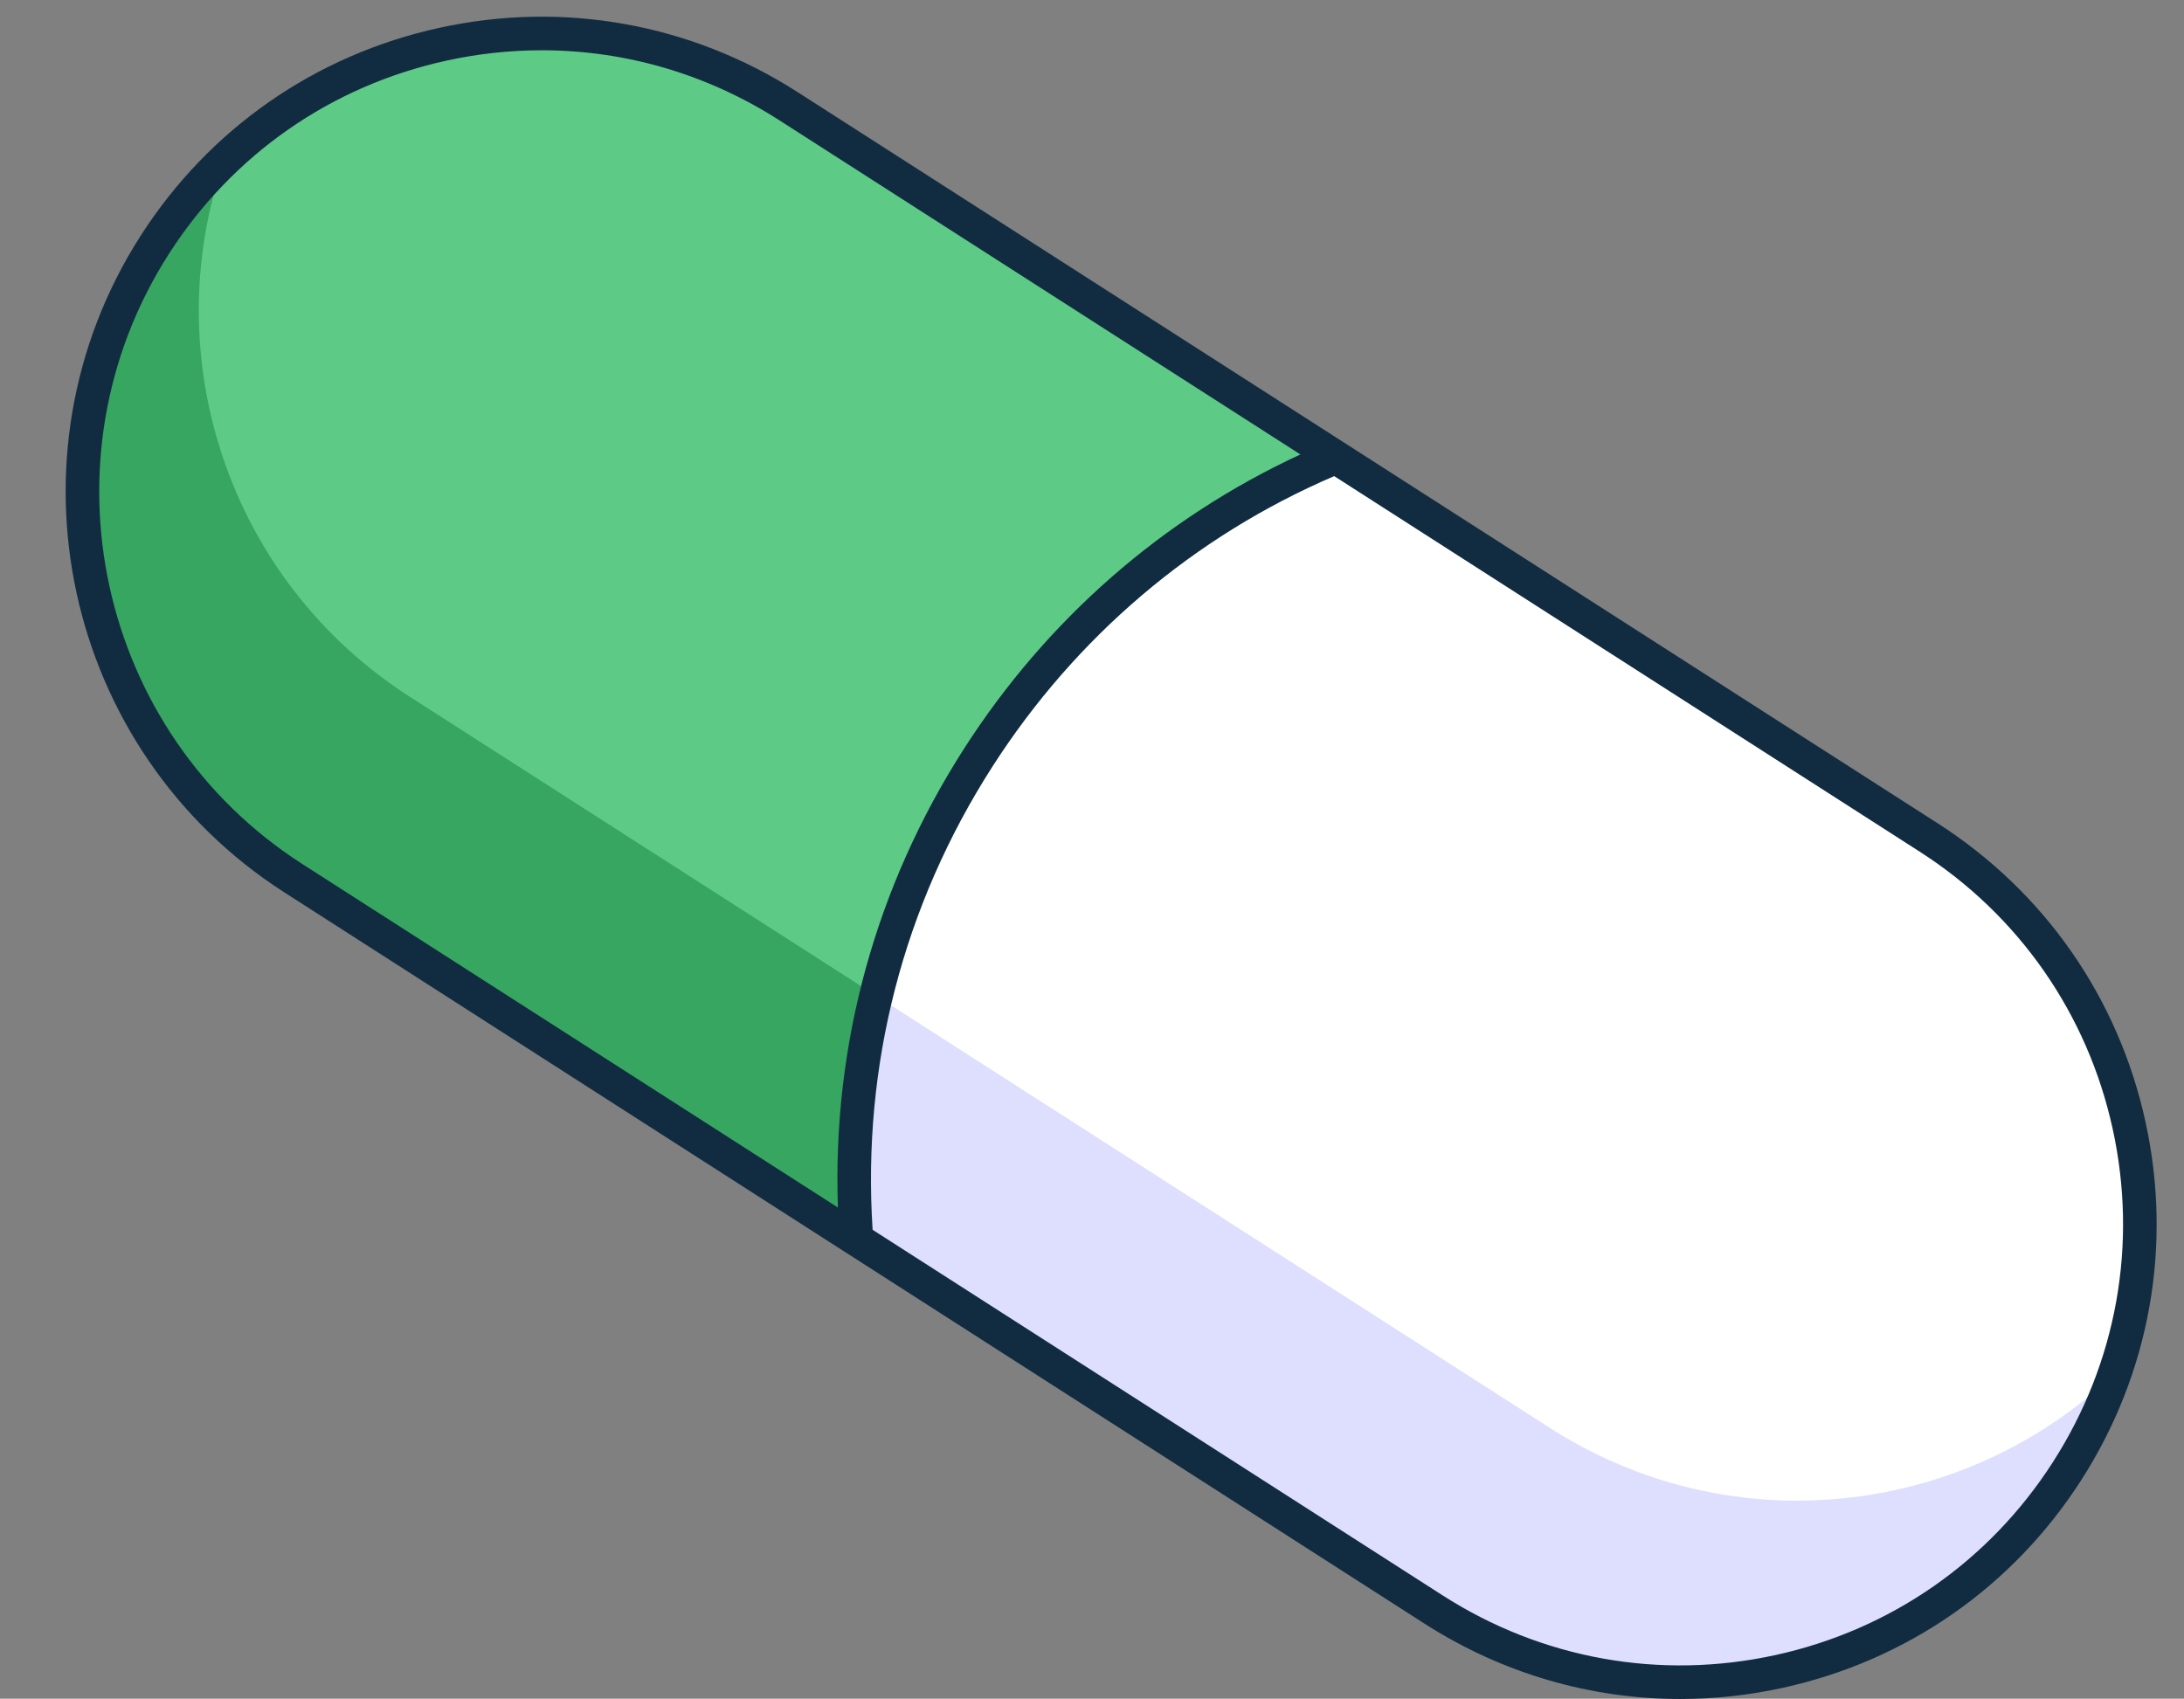
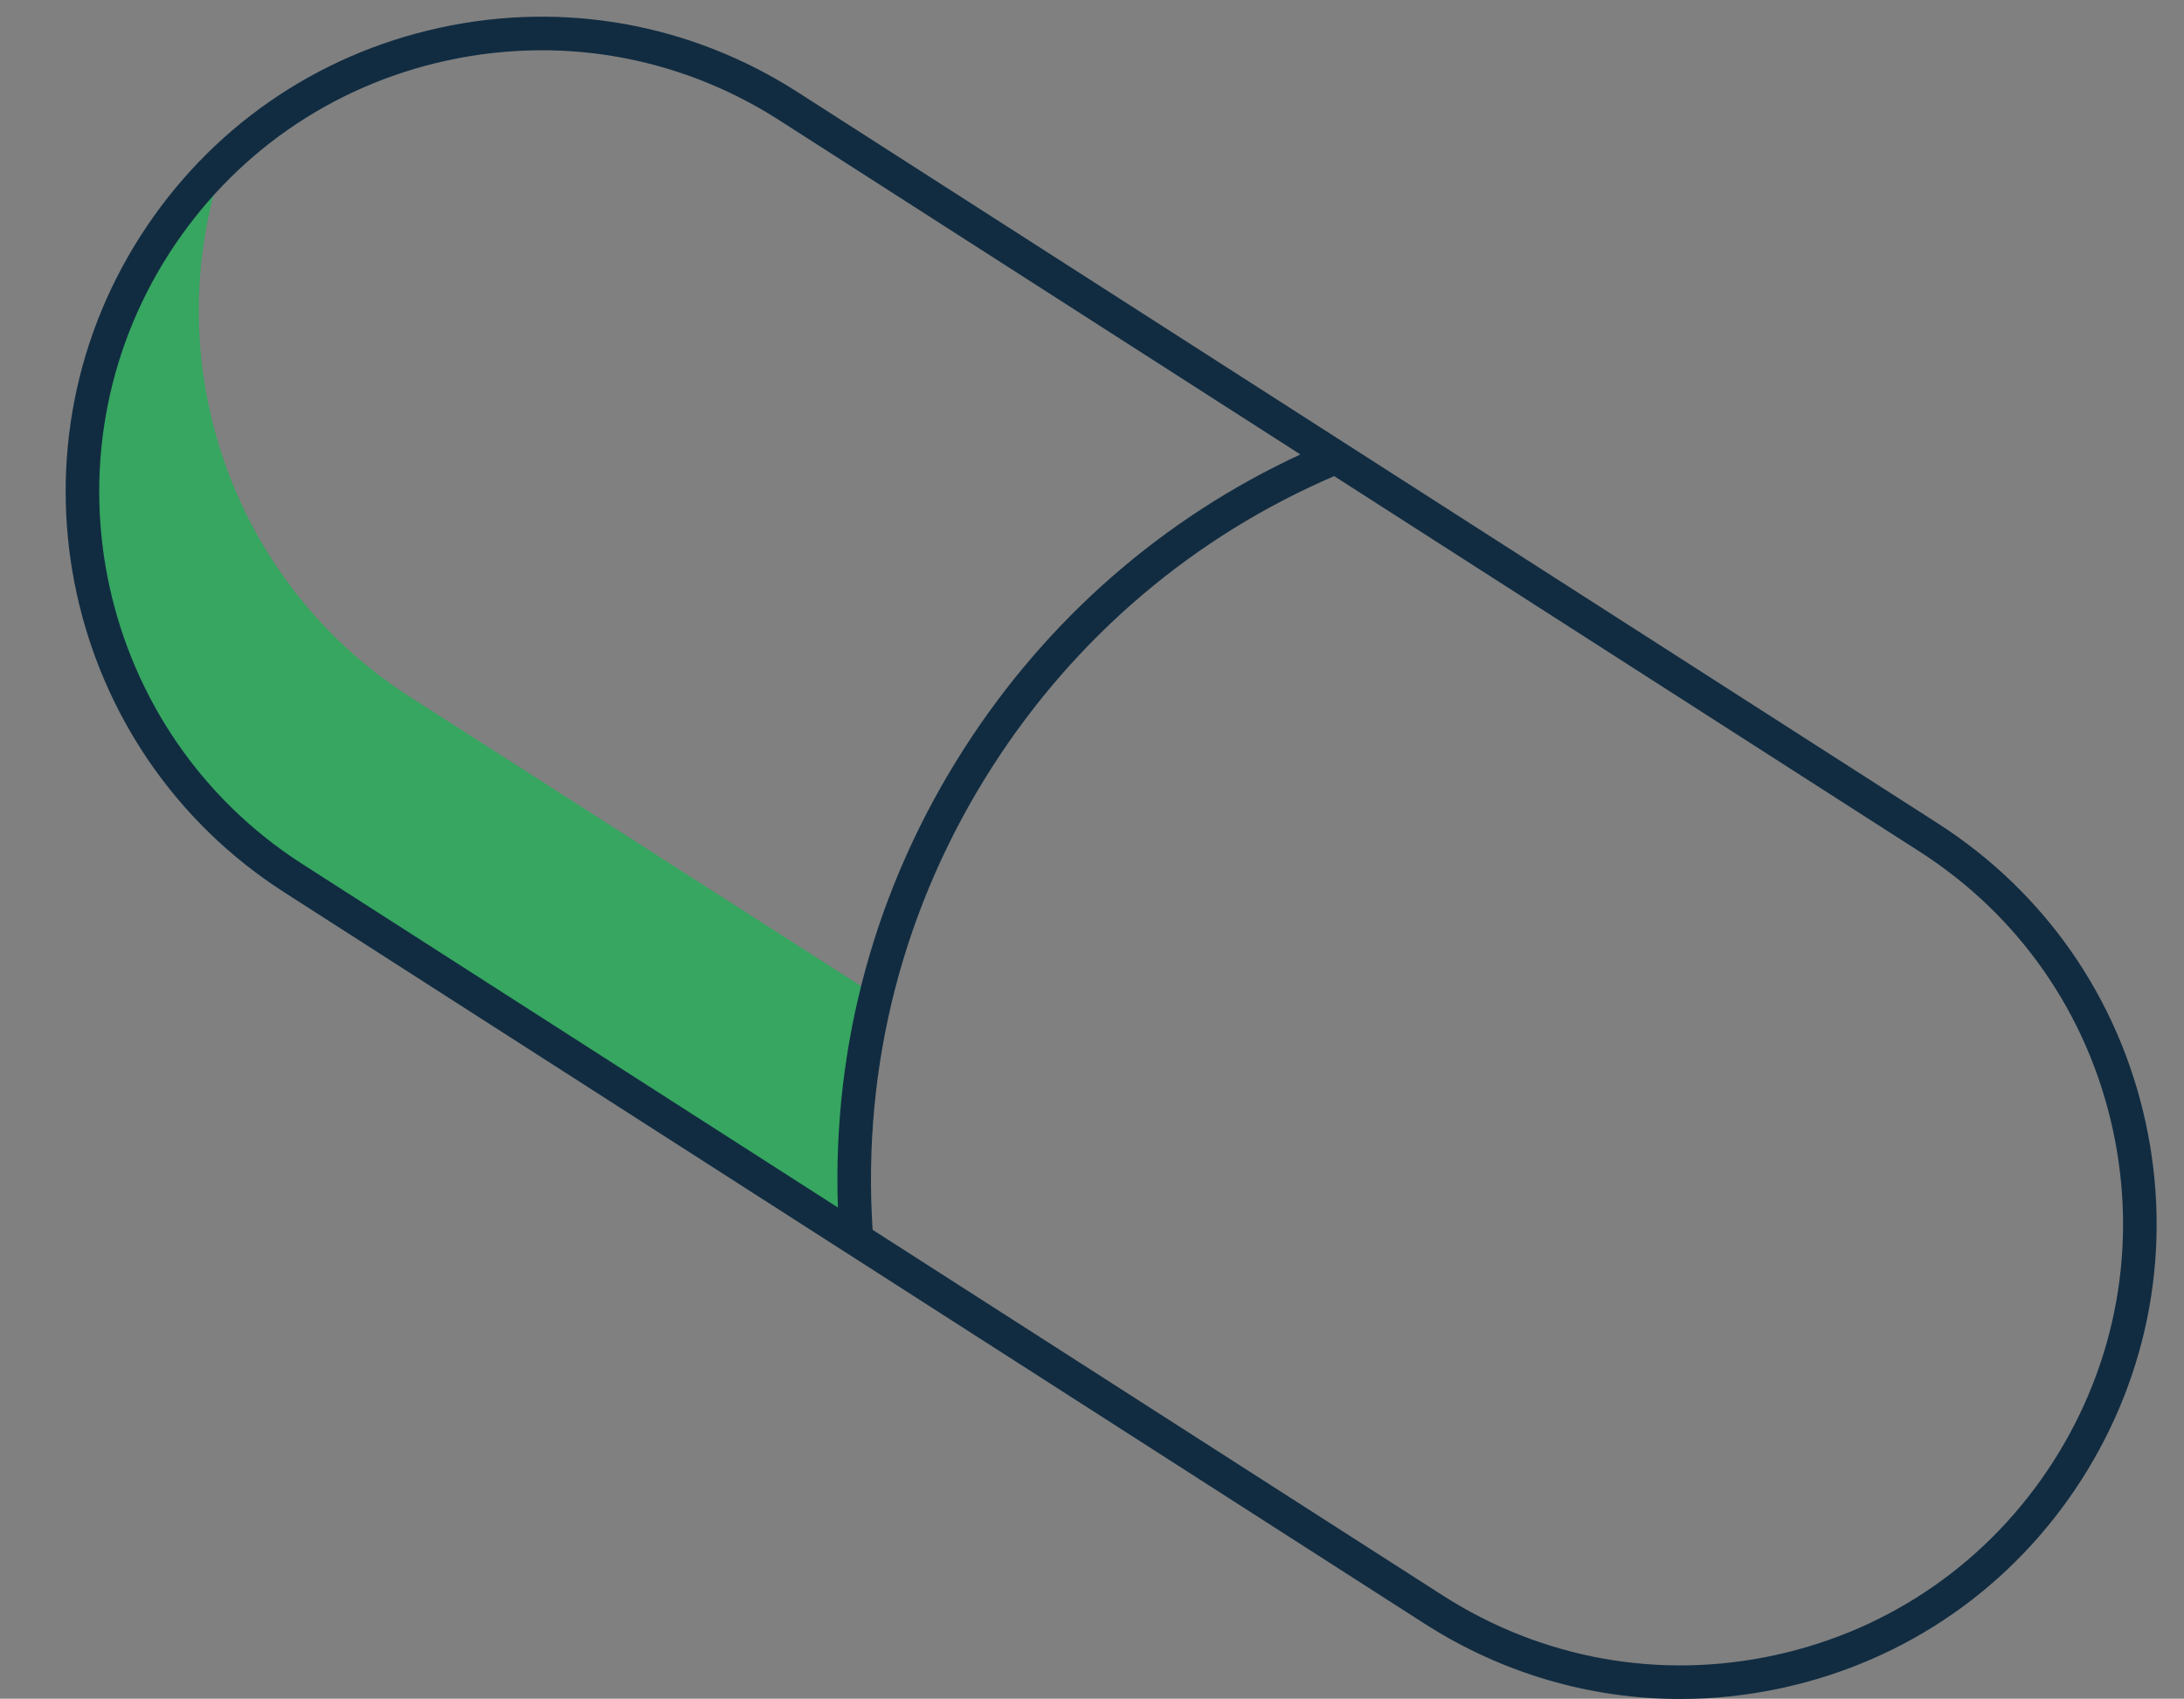
<svg xmlns="http://www.w3.org/2000/svg" fill="#000000" height="101.2" preserveAspectRatio="xMidYMid meet" version="1" viewBox="-3.9 -1.0 130.1 101.2" width="130.1" zoomAndPan="magnify">
  <rect x="-3.9" y="-1.0" width="130.1" height="101.2" fill="#808080" stroke="none" />
  <g id="change1_1">
-     <path d="m75.671 26.24c-8.7 3.62-16.1 9.79-21.3 17.9-5.68 8.86-7.99 18.93-7.25 28.7l-33.55-21.52c-12.7-8.15-16.39-25.04-8.24-37.74 5.21-8.14 14.02-12.58 23.02-12.58 5.05 0 10.16 1.4 14.72 4.33z" fill="#5dca86" />
-   </g>
+     </g>
  <g id="change2_1">
    <path d="m47.121 72.84-33.55-21.52c-12.7-8.15-16.39-25.04-8.24-37.74 1.2-1.87 2.58-3.54 4.11-5-4.04 11.65.23 24.98 11.07 31.93l27.79 17.82c-1.17 4.79-1.55 9.69-1.18 14.51z" fill="#36a660" />
  </g>
  <g id="change3_1">
-     <path d="m122.061 80.83c-.69 2-1.63 3.95-2.82 5.81-5.22 8.14-14.03 12.57-23.03 12.57-5.05 0-10.16-1.39-14.72-4.32l-30.82-19.77-3.55-2.28c-.37-4.82.01-9.72 1.18-14.51 1.18-4.91 3.19-9.71 6.07-14.19 5.2-8.11 12.6-14.28 21.3-17.9l3.44 2.21 31.88 20.45c10.84 6.95 15.12 20.28 11.07 31.93z" fill="#ffffff" />
-   </g>
+     </g>
  <g id="change4_1">
-     <path d="m122.061 80.83c-.69 2-1.63 3.95-2.82 5.81-5.22 8.14-14.03 12.57-23.03 12.57-5.05 0-10.16-1.39-14.72-4.32l-30.82-19.77-3.55-2.28c-.37-4.82.01-9.72 1.18-14.51l40.13 25.74c4.57 2.93 9.68 4.33 14.73 4.33 6.93-0 13.75-2.64 18.9-7.57z" fill="#dedffe" />
-   </g>
+     </g>
  <g id="change5_1">
    <path d="m96.186 100.217c-5.359 0-10.614-1.529-15.233-4.492l-34.309-22.006c-.043-.023-.084-.05-.124-.079l-33.487-21.48c-13.143-8.432-16.978-25.984-8.548-39.127 4.085-6.367 10.404-10.763 17.794-12.377 7.389-1.615 14.966-.254 21.333 3.83l67.92 43.565c6.367 4.084 10.762 10.402 12.377 17.793 1.614 7.391.254 14.967-3.83 21.334s-10.403 10.763-17.793 12.377c-2.029.444-4.072.662-6.1.662zm-48.104-27.952 33.95 21.776c5.917 3.797 12.958 5.06 19.827 3.56 6.868-1.501 12.741-5.586 16.536-11.503 3.796-5.917 5.06-12.959 3.56-19.827s-5.585-12.741-11.503-16.536l-34.875-22.37c-8.366 3.593-15.399 9.57-20.365 17.315-5.305 8.275-7.765 17.803-7.13 27.585zm71.155 14.373h.01zm-90.863-84.643c-1.885 0-3.783.203-5.669.615-6.868 1.5-12.74 5.585-16.536 11.503-7.835 12.215-4.271 28.527 7.944 36.363l31.901 20.462c-.34-9.698 2.241-19.111 7.515-27.338 4.938-7.702 11.838-13.73 20.035-17.526l-31.032-19.904c-4.292-2.754-9.177-4.175-14.158-4.175z" fill="#112c41" />
  </g>
</svg>